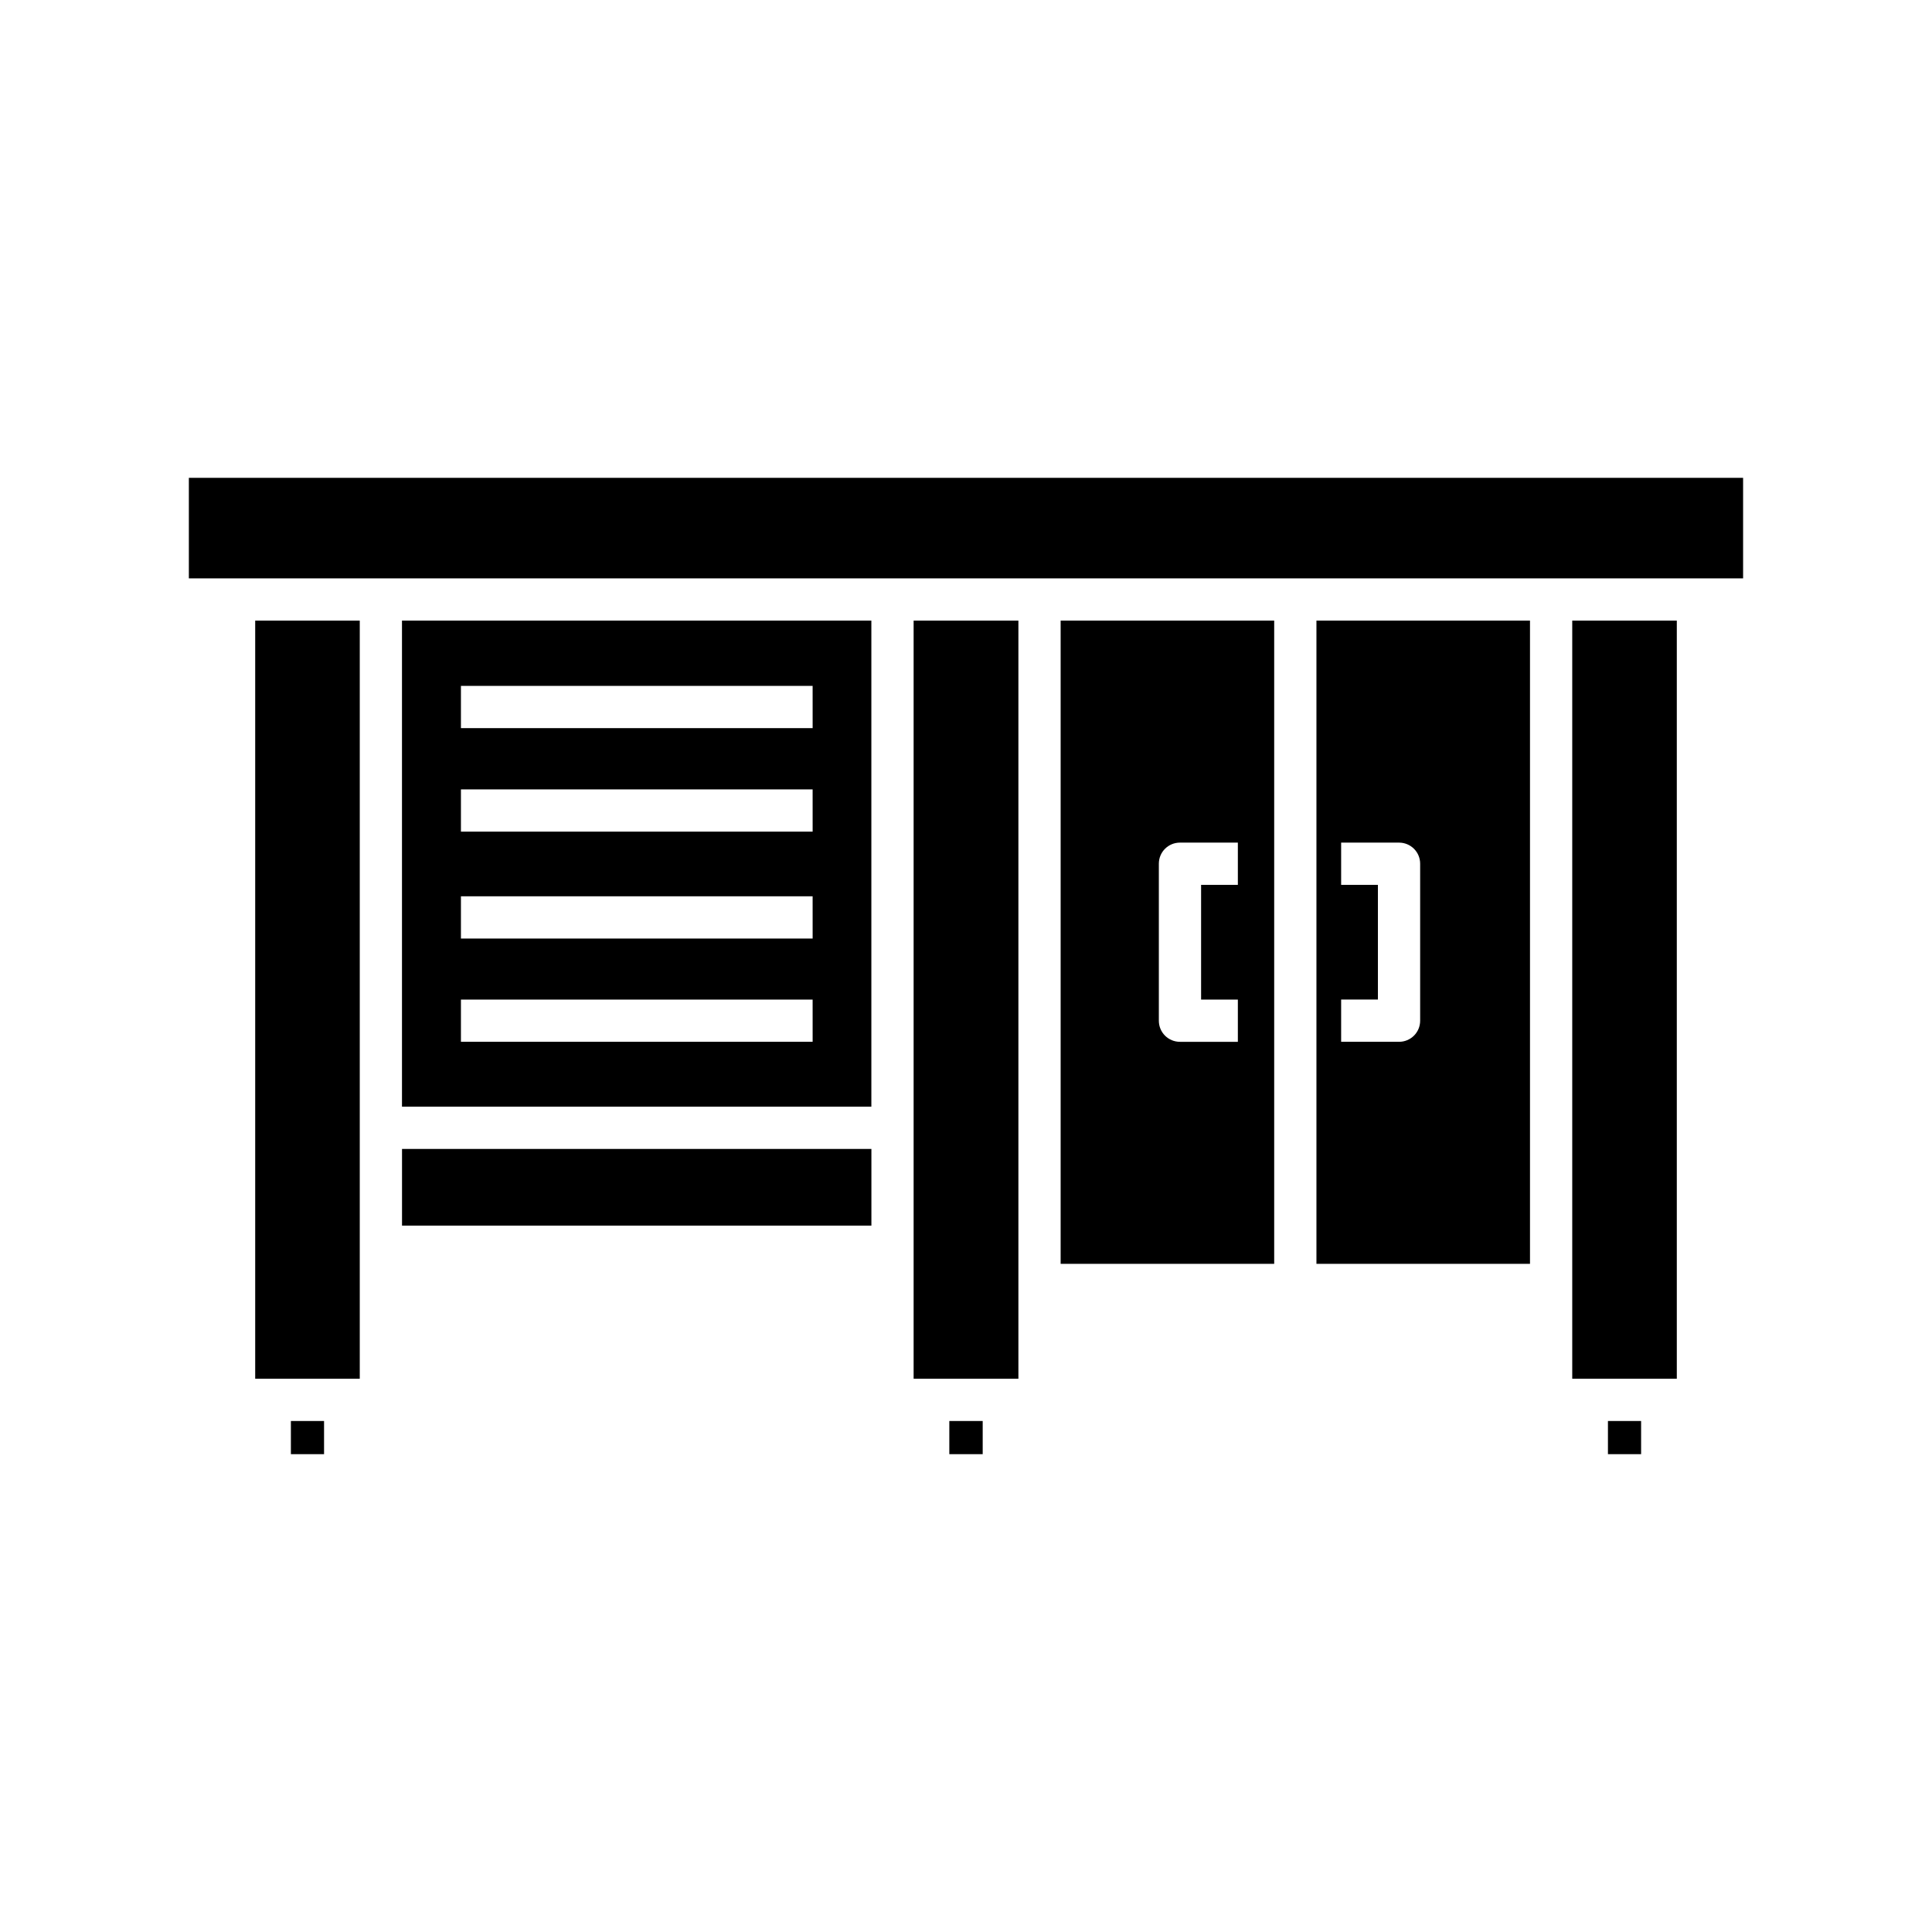
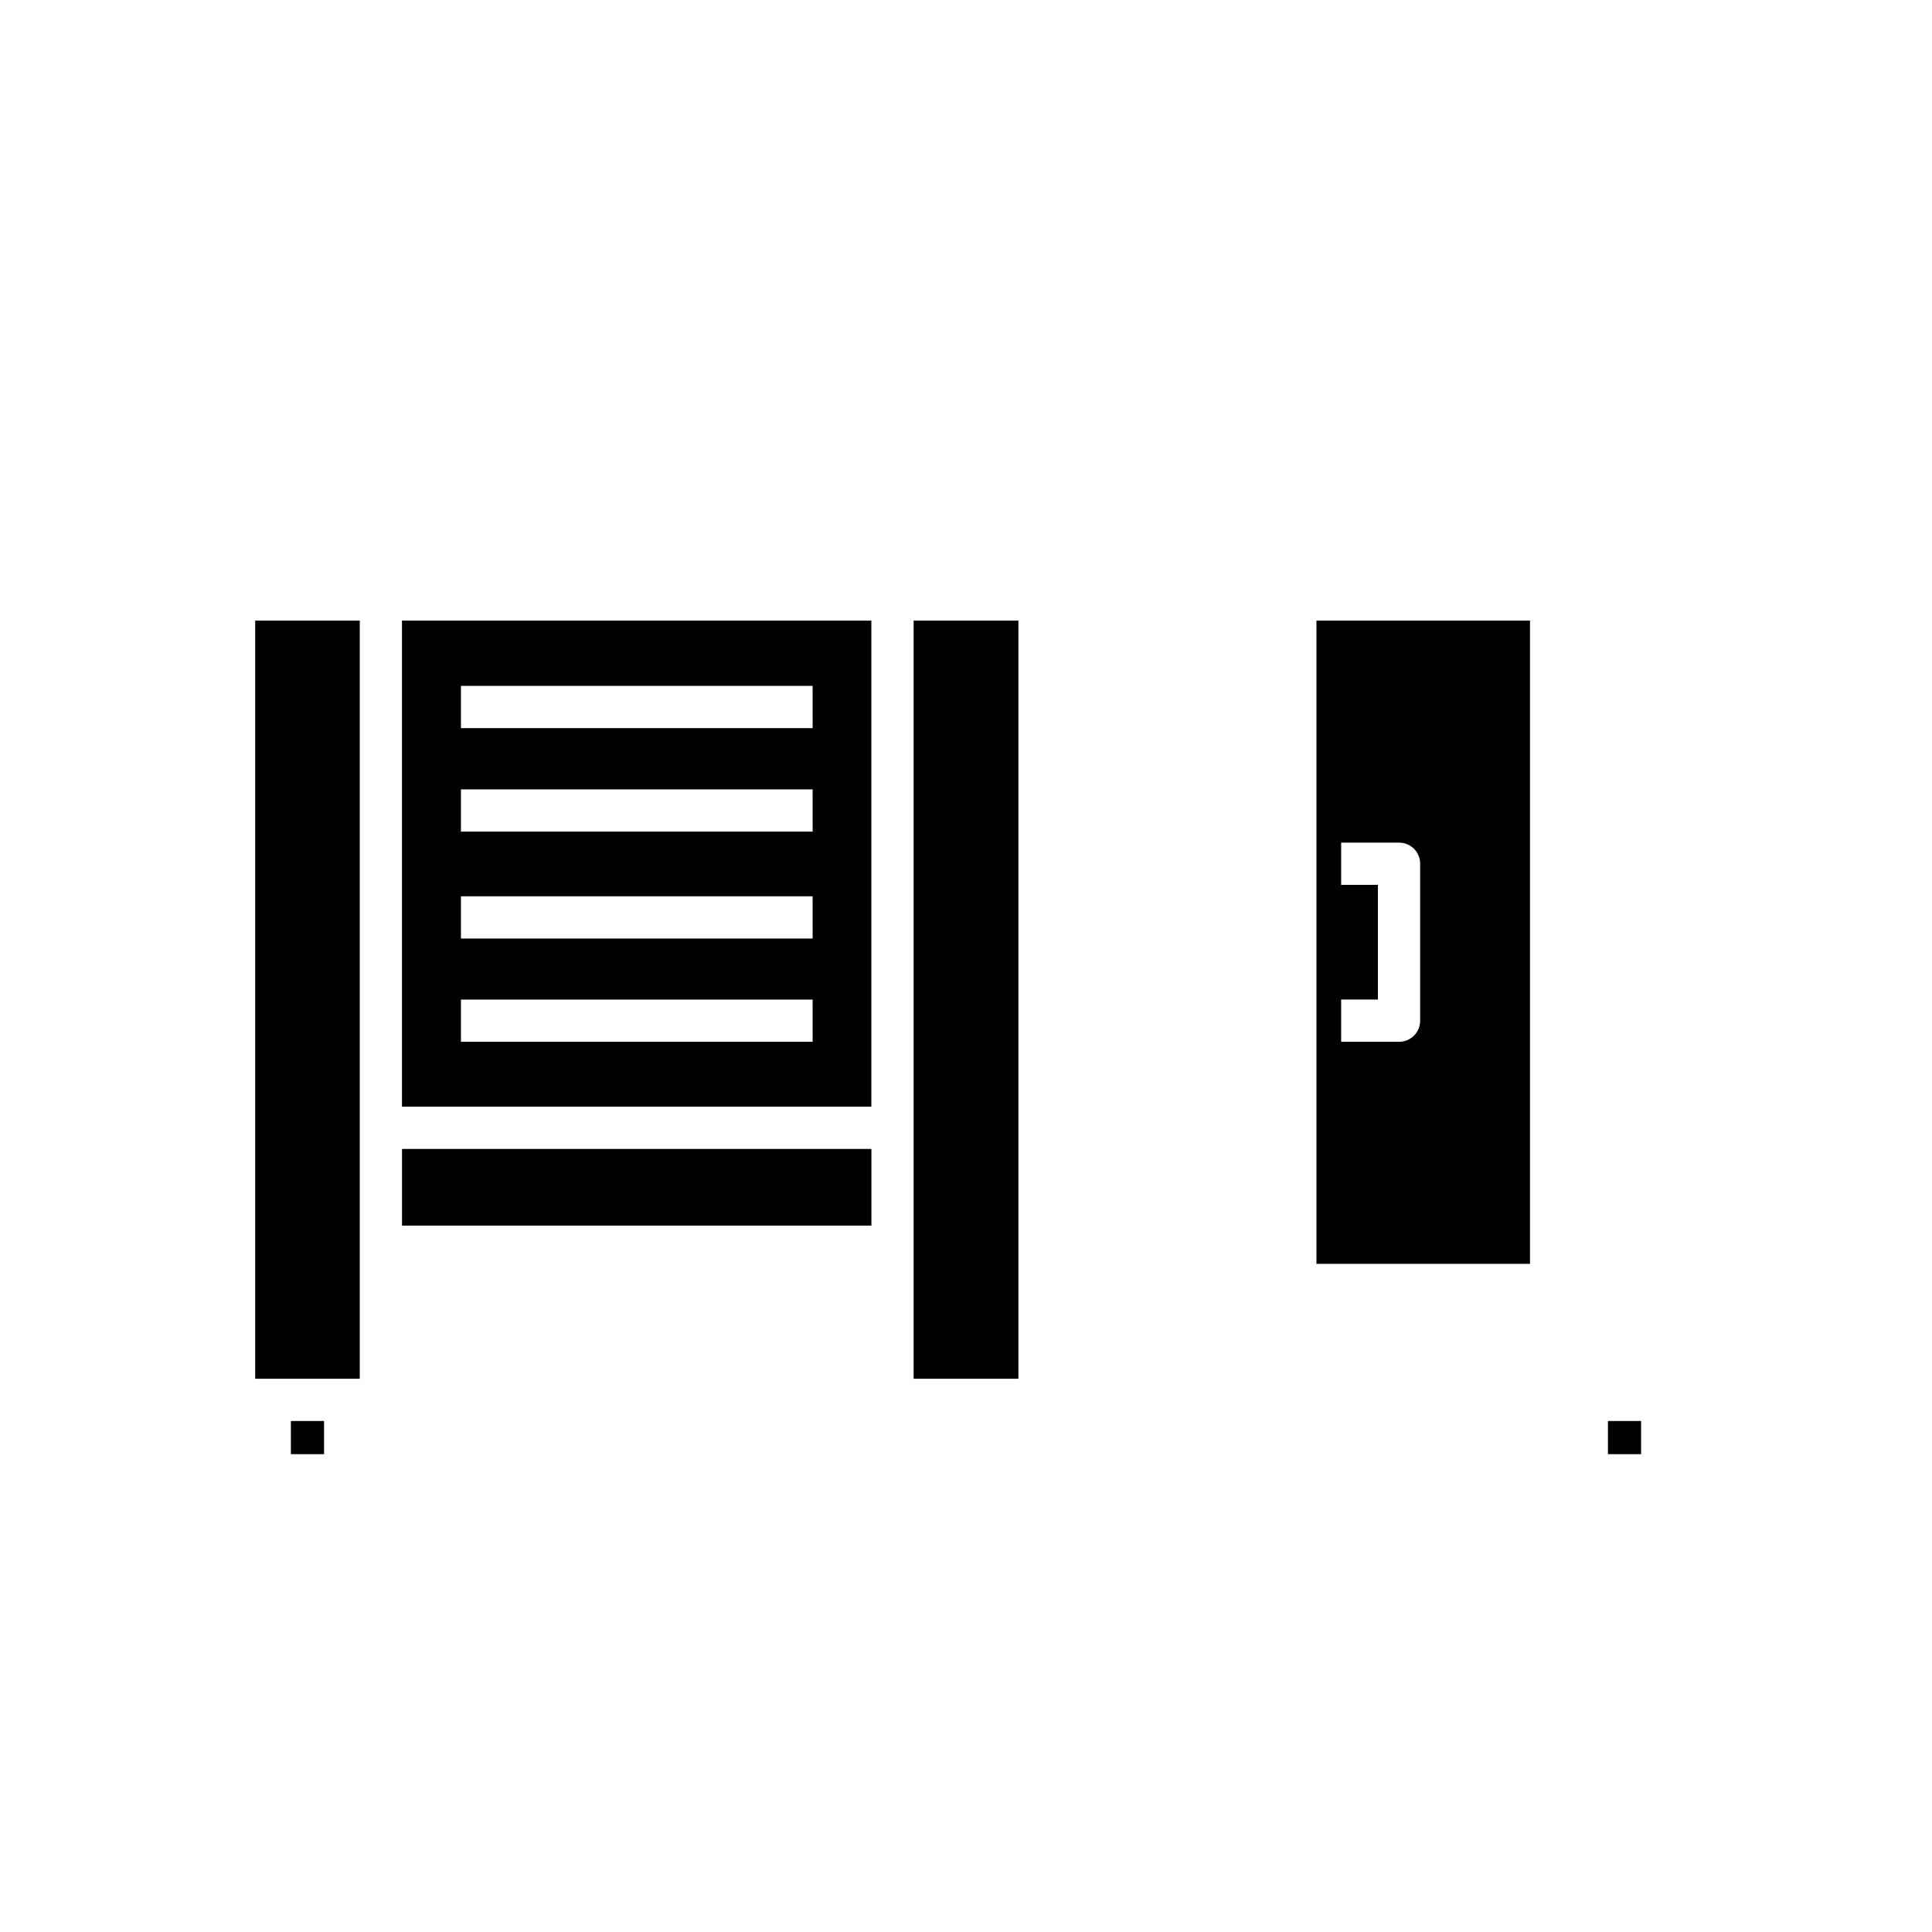
<svg xmlns="http://www.w3.org/2000/svg" fill="#000000" width="800px" height="800px" version="1.1" viewBox="144 144 512 512">
  <g>
-     <path d="m194.05 270.63h411.89v26.645h-411.89z" />
-     <path d="m560.66 308.47h27.711v200.91h-27.711z" />
+     <path d="m194.05 270.63h411.89h-411.89z" />
    <path d="m570.12 520.58h8.789v8.789h-8.789z" />
    <path d="m492.87 308.47v170.46h56.594v-170.46zm27.484 106.02c0 3.137-2.519 5.598-5.598 5.598h-15.34v-11.195h9.742v-30.395h-9.742v-11.195h15.34c3.078 0 5.598 2.465 5.598 5.598z" />
-     <path d="m425.08 308.47v170.46h56.594v-170.46zm46.965 70.031h-9.742v30.395h9.742v11.195h-15.34c-3.078 0-5.598-2.465-5.598-5.598v-41.594c0-3.137 2.519-5.598 5.598-5.598h15.34z" />
    <path d="m386.12 308.47h27.766v200.91h-27.766z" />
-     <path d="m395.58 520.58h8.844v8.789h-8.844z" />
    <path d="m250.54 448.48h124.39v20.32h-124.39z" />
    <path d="m374.92 308.47h-124.39v128.81h124.39zm-15.562 111.62h-93.207v-11.195h93.203zm0-27.371h-93.207v-11.195h93.203zm0-28.328h-93.207v-11.195h93.203zm0-27.43h-93.207v-11.195h93.203z" />
    <path d="m211.63 308.47h27.711v200.91h-27.711z" />
    <path d="m221.09 520.58h8.789v8.789h-8.789z" />
  </g>
</svg>